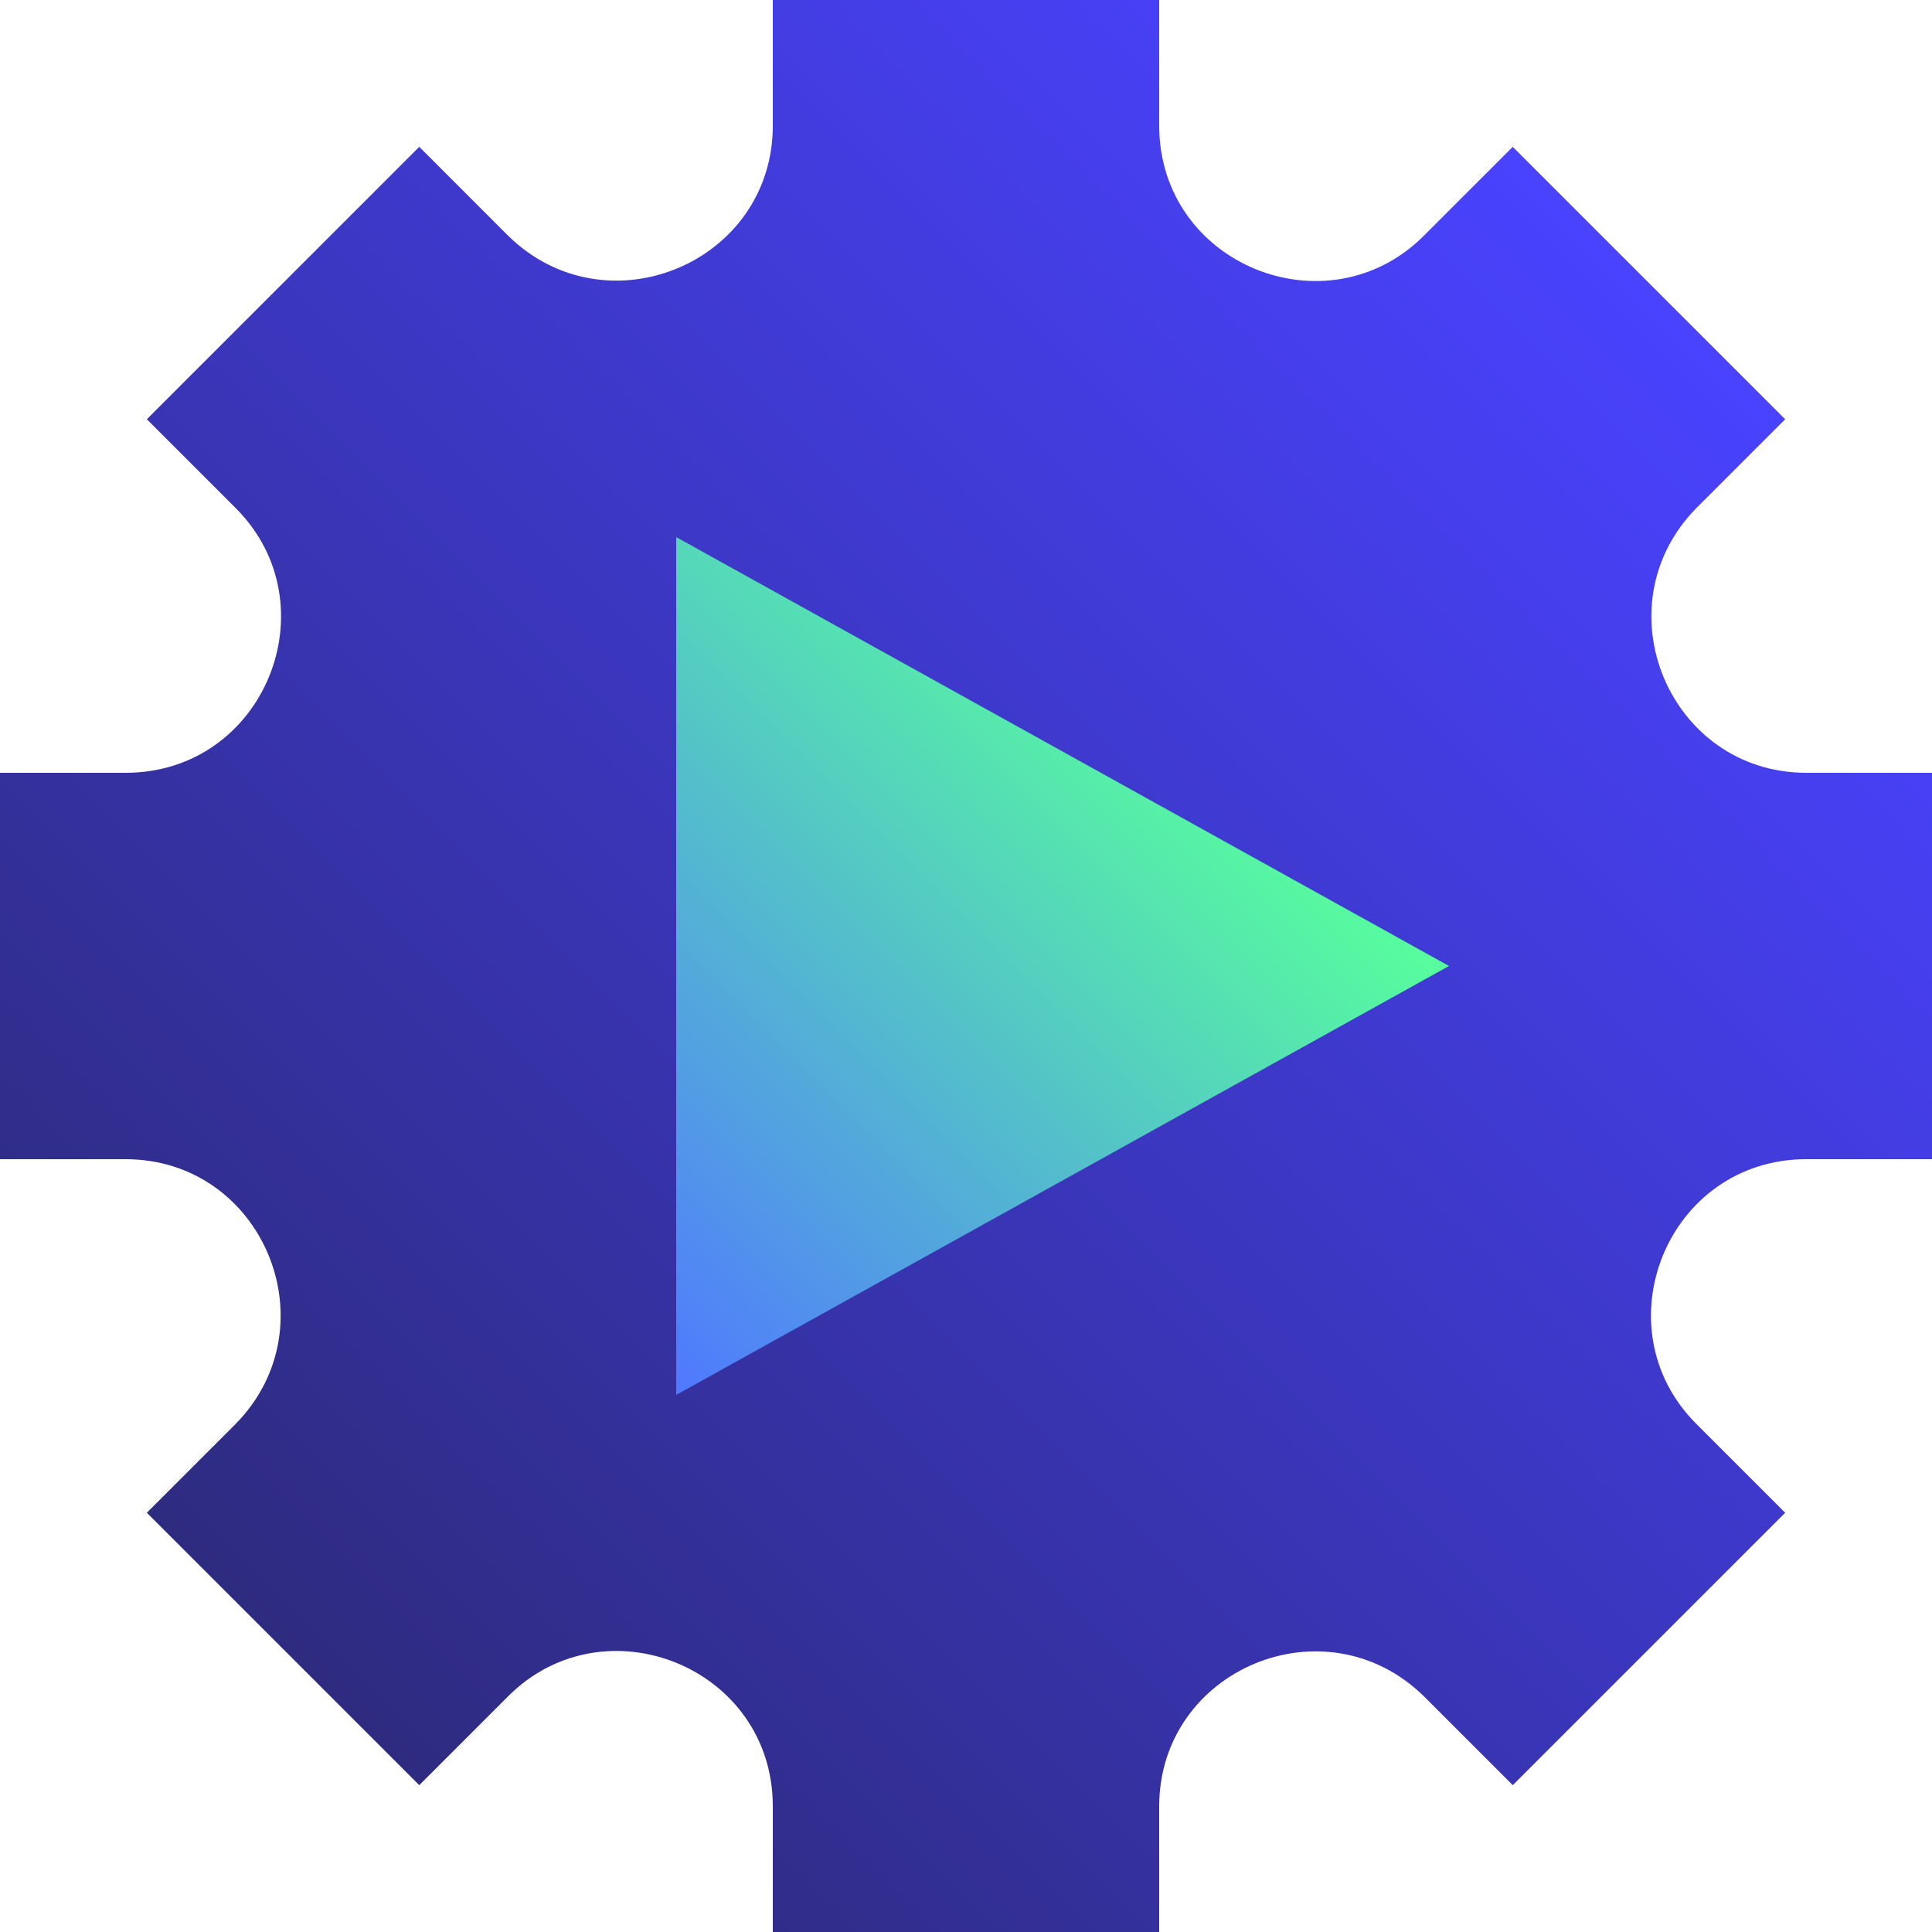
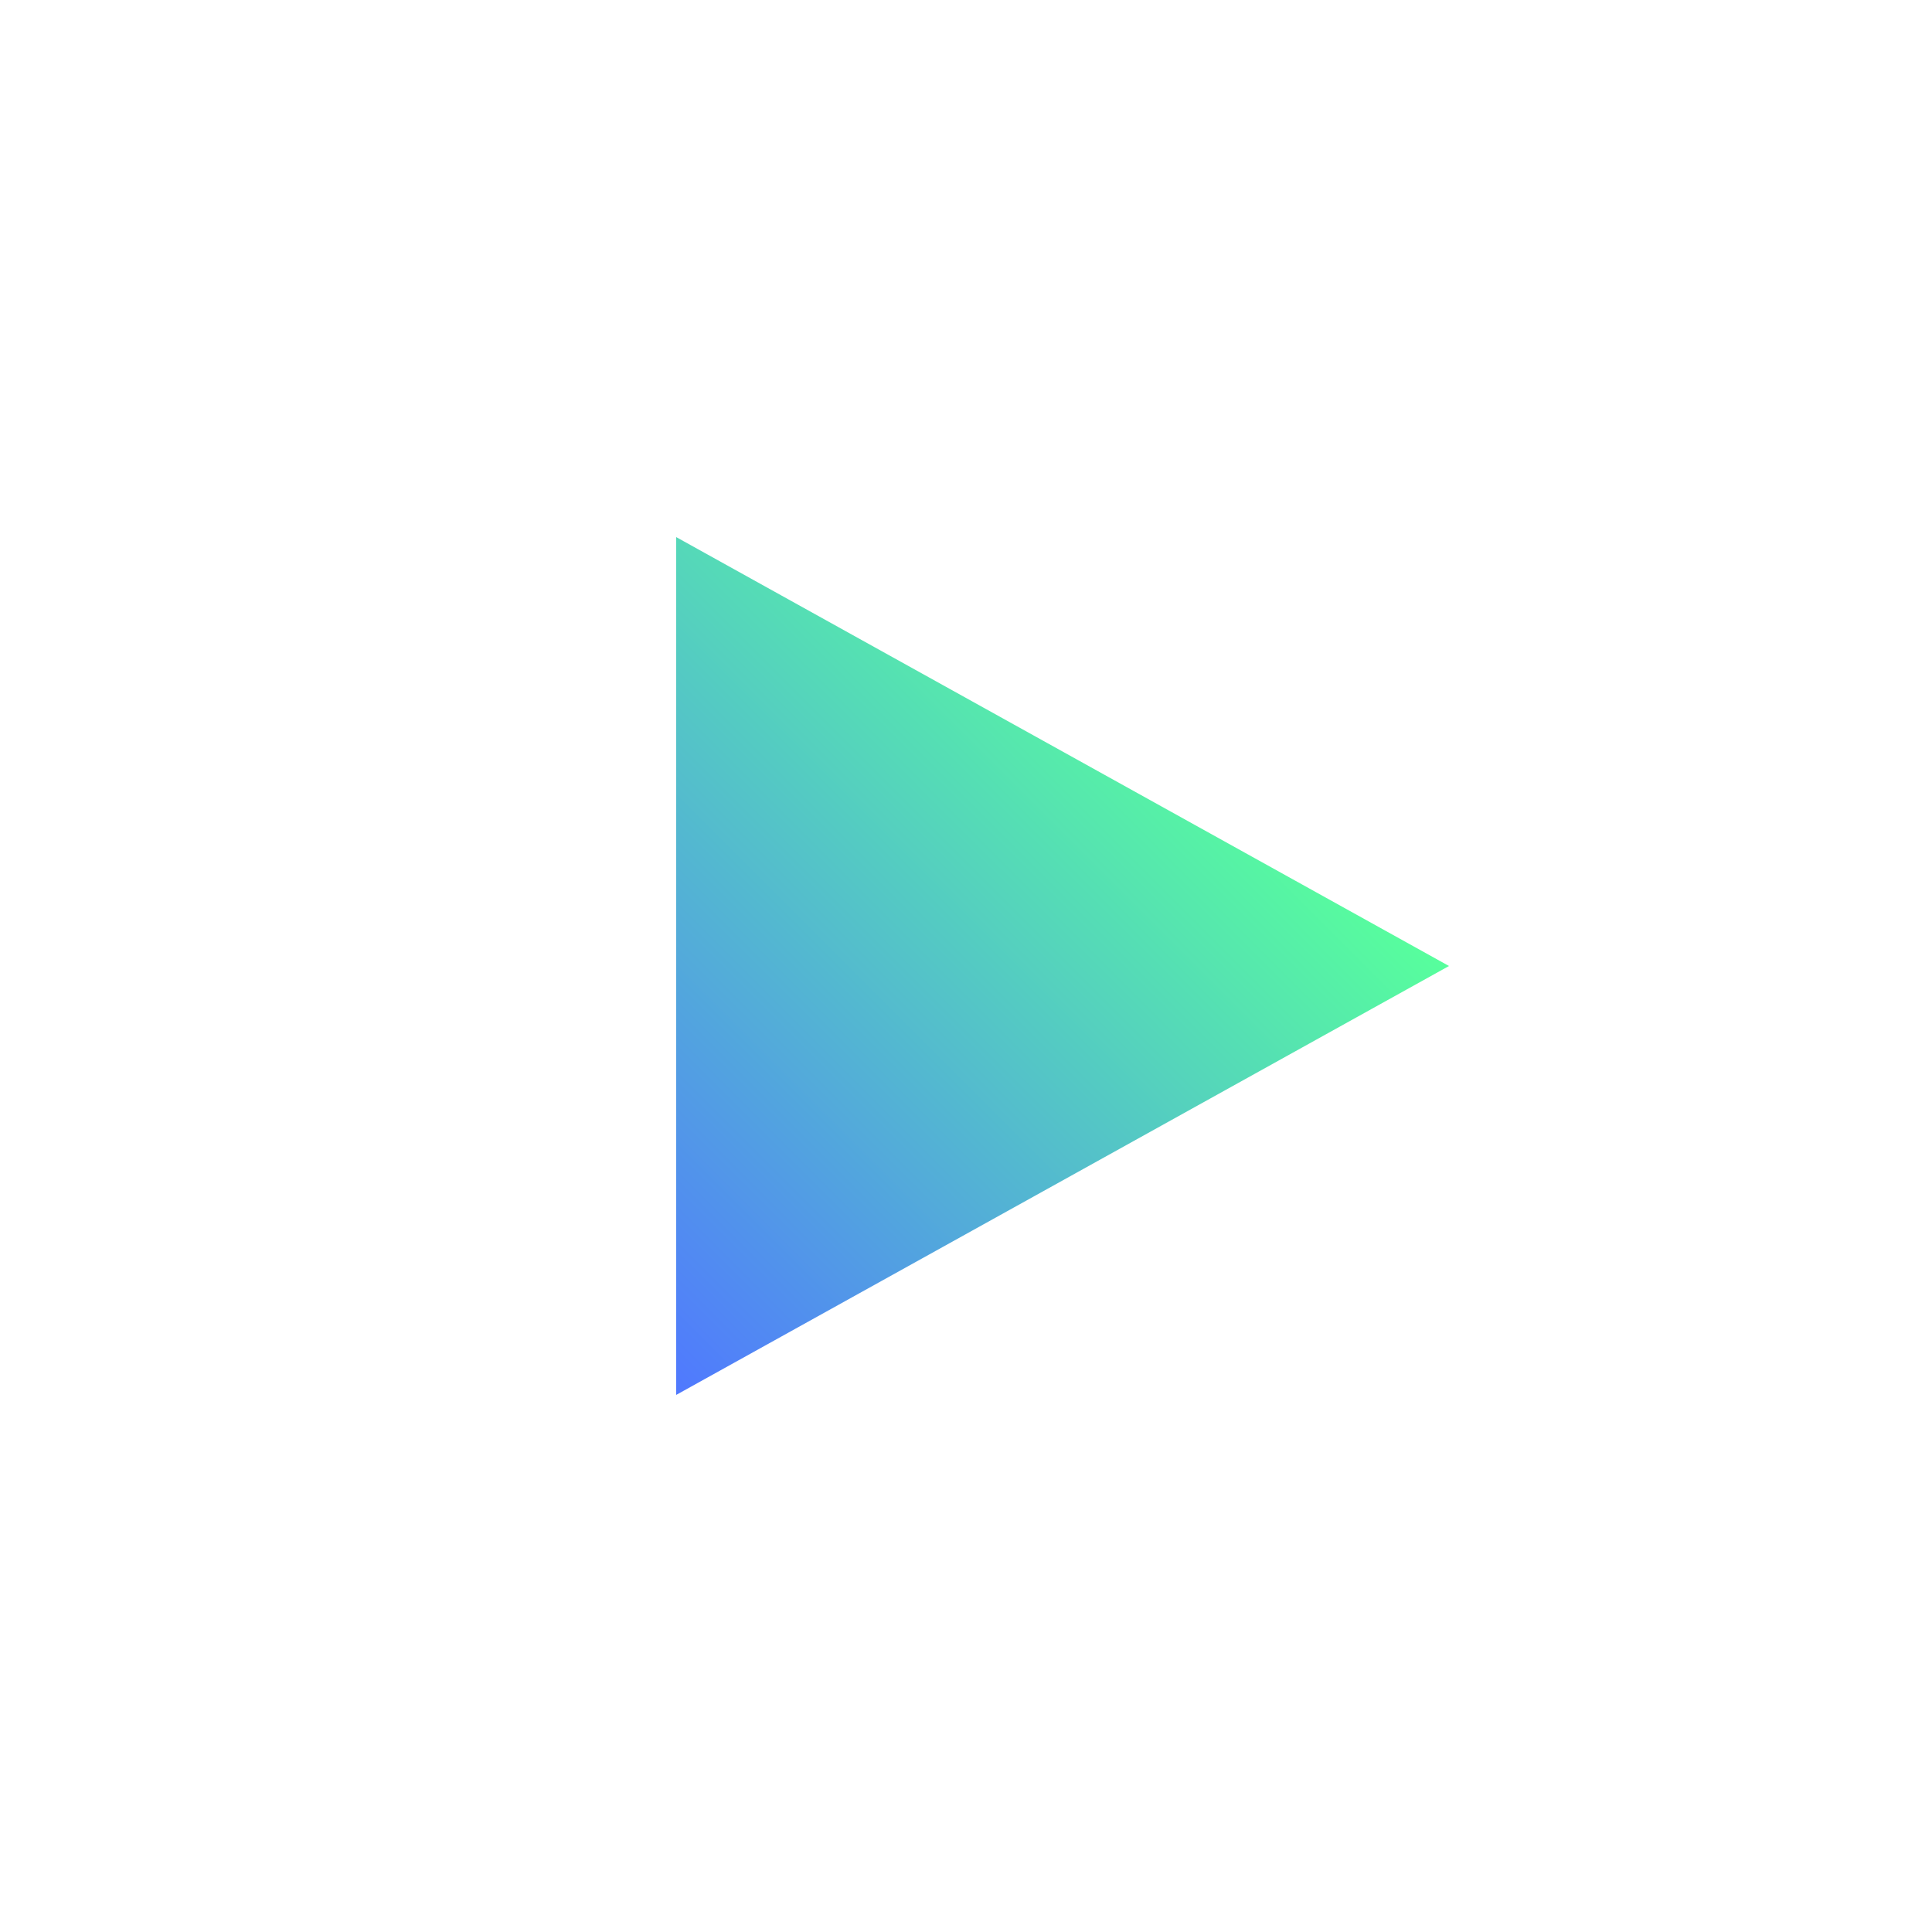
<svg xmlns="http://www.w3.org/2000/svg" id="Layer_2" version="1.1" viewBox="0 0 100 100">
  <defs>
    <style>
      .st0 {
        fill: url(#linear-gradient1);
      }

      .st1 {
        fill: url(#linear-gradient);
      }
    </style>
    <linearGradient id="linear-gradient" x1="14.6" y1="16.6" x2="85.4" y2="87.4" gradientTransform="translate(0 102) scale(1 -1)" gradientUnits="userSpaceOnUse">
      <stop offset="0" stop-color="#2e2b80" />
      <stop offset="1" stop-color="#4942ff" />
    </linearGradient>
    <linearGradient id="linear-gradient1" x1="394.5" y1="171.1" x2="363.3" y2="202.3" gradientTransform="translate(-142.8 -328.9) rotate(90) scale(1 -1)" gradientUnits="userSpaceOnUse">
      <stop offset="0" stop-color="#5078ff" />
      <stop offset="1" stop-color="#57ff9c" />
    </linearGradient>
  </defs>
  <g id="Layer_5">
    <g>
-       <path class="st1" d="M93.5,40c-7.1,0-10.7-8.6-5.7-13.7l4.6-4.6-14.1-14.1-4.6,4.6c-5,5-13.7,1.5-13.7-5.7V0h-20v6.5c0,7.1-8.6,10.7-13.7,5.7l-4.6-4.6-14.1,14.1,4.6,4.6c5,5,1.5,13.7-5.7,13.7H0v20h6.5c7.1,0,10.7,8.6,5.7,13.7l-4.6,4.6,14.1,14.1,4.6-4.6c5-5,13.7-1.5,13.7,5.7v6.5h20v-6.5c0-7.1,8.6-10.7,13.7-5.7l4.6,4.6,14.1-14.1-4.6-4.6c-5-5-1.5-13.7,5.7-13.7h6.5v-20s-6.5,0-6.5,0Z" />
      <polygon class="st0" points="75 50 35 27.8 35 72.2 75 50" />
    </g>
  </g>
</svg>